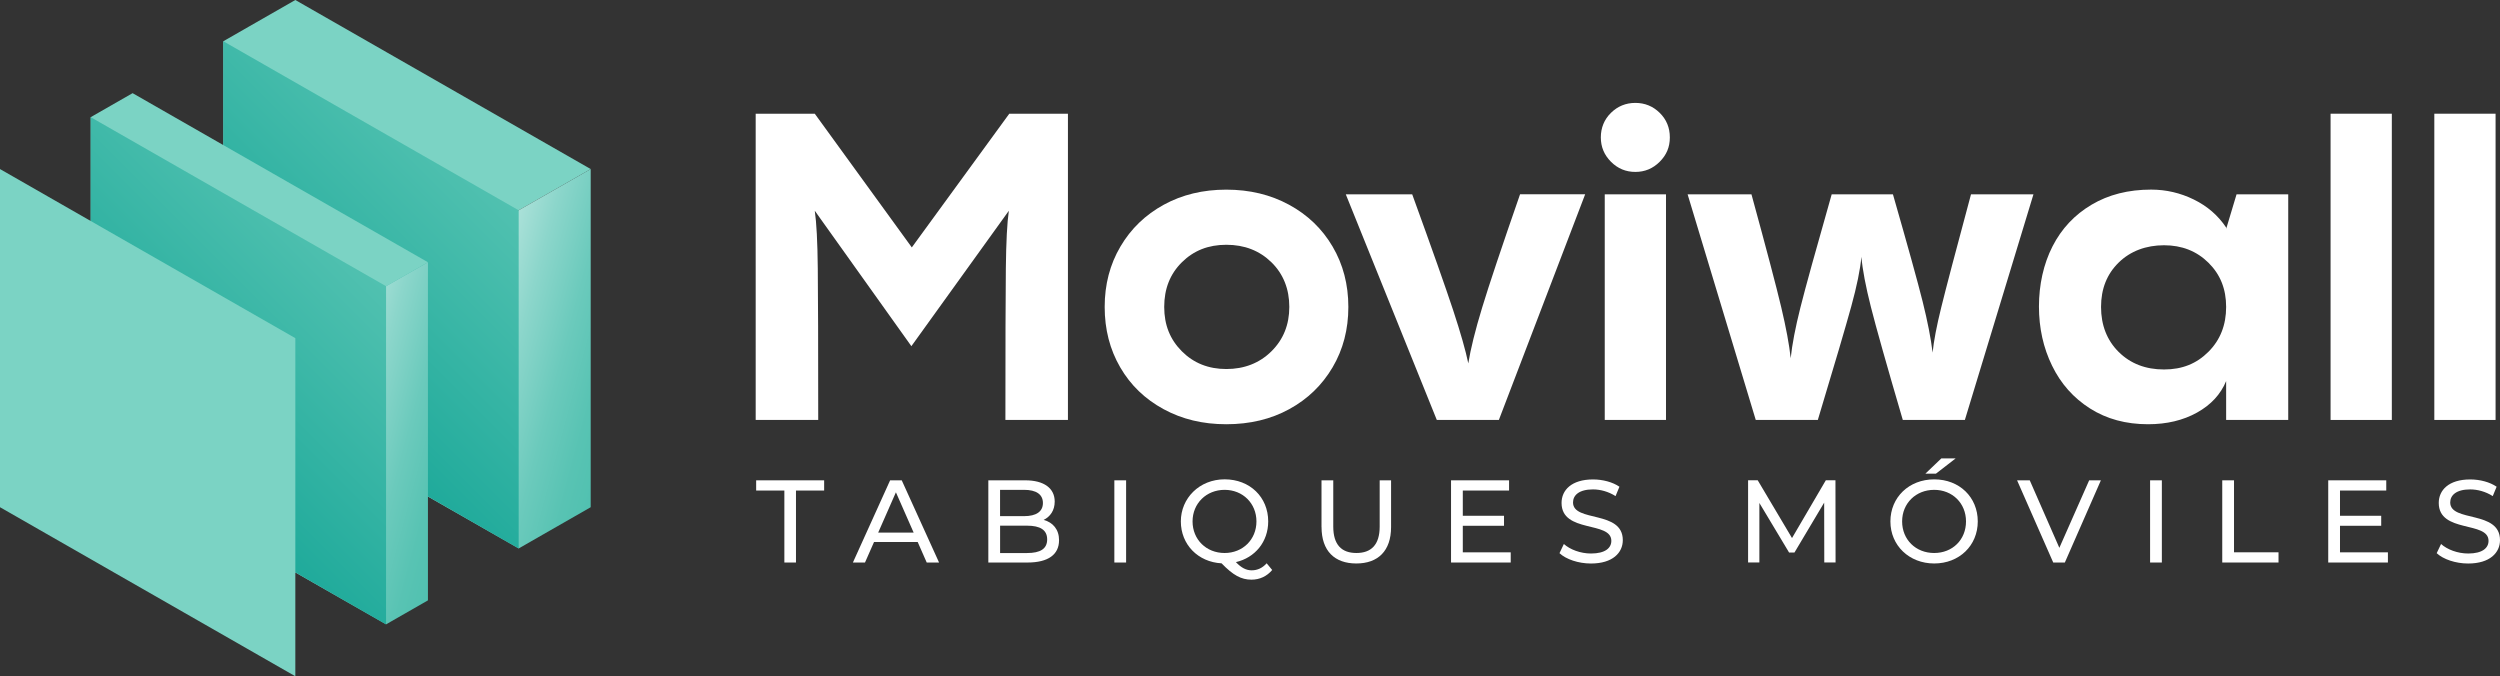
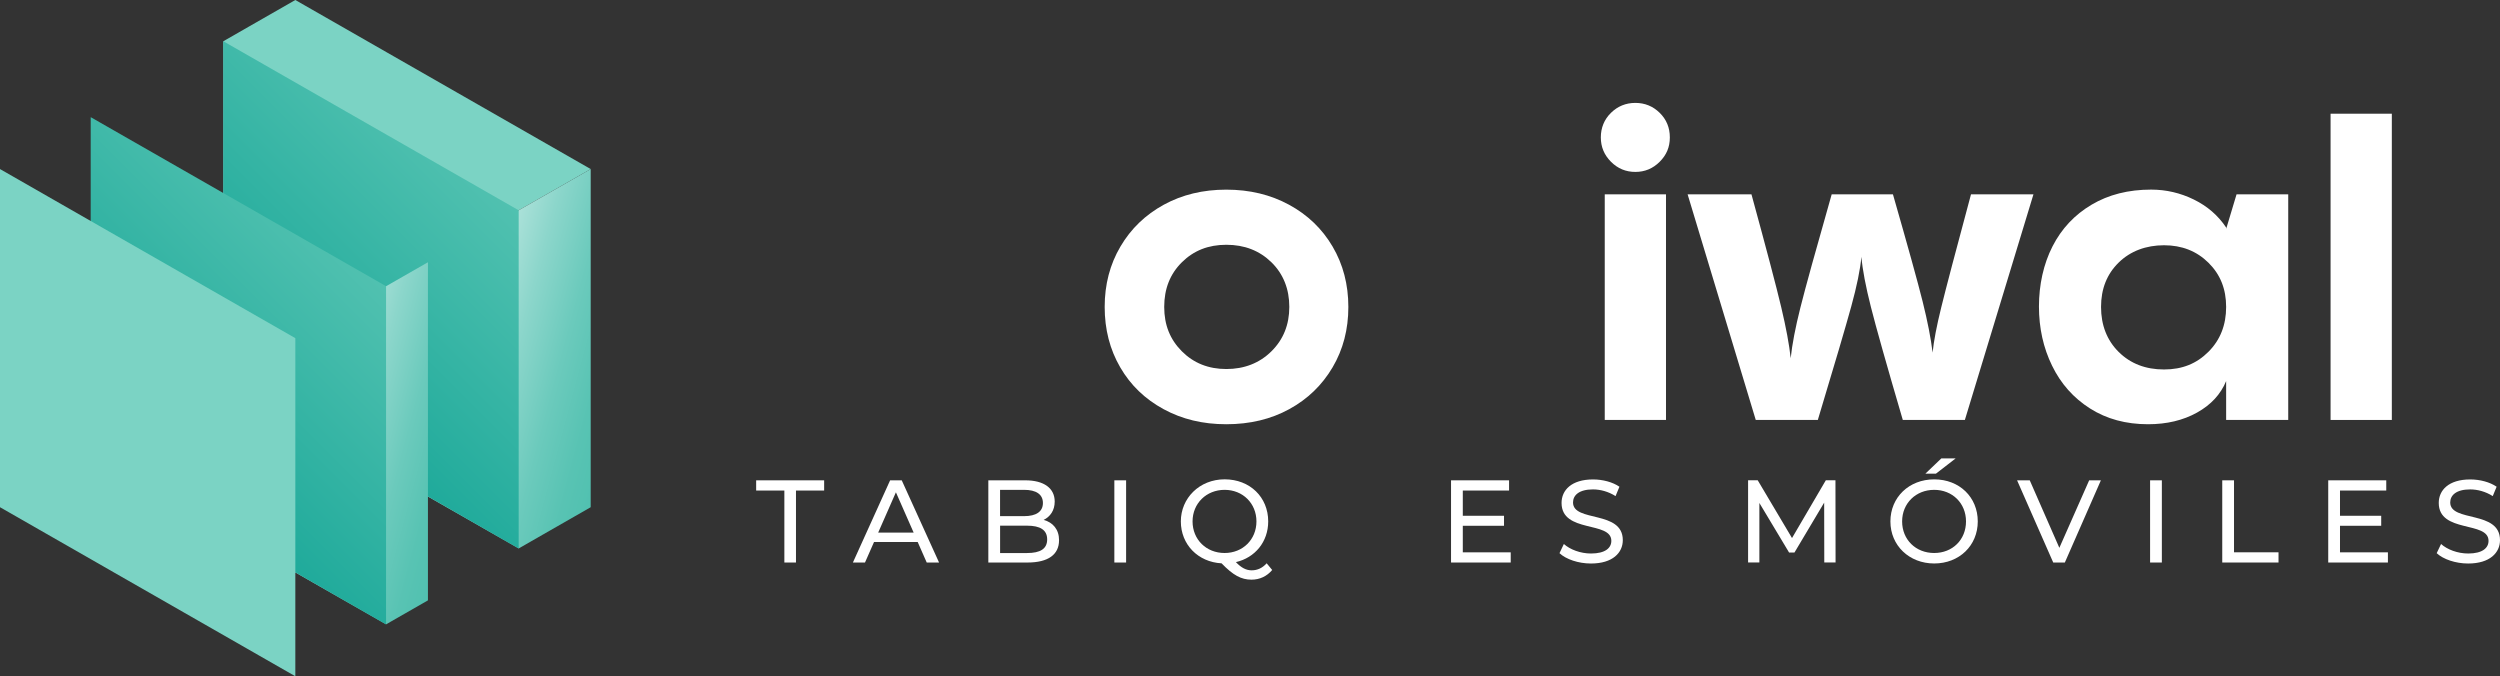
<svg xmlns="http://www.w3.org/2000/svg" xmlns:xlink="http://www.w3.org/1999/xlink" id="Capa_2" viewBox="0 0 682.46 184.61">
  <rect x="0" y="0" width="682.46" height="184.61" fill="#333333" stroke="none" />
  <defs>
    <style>      .cls-1 {        fill: #fff;      }      .cls-2 {        fill: #7bd3c4;      }      .cls-3 {        fill: url(#Degradado_sin_nombre_3-2);      }      .cls-4 {        fill: url(#Degradado_sin_nombre_4-2);      }      .cls-5 {        fill: url(#Degradado_sin_nombre_4);      }      .cls-6 {        fill: url(#Degradado_sin_nombre_3);      }    </style>
    <linearGradient id="Degradado_sin_nombre_3" data-name="Degradado sin nombre 3" x1="383.62" y1="-130.31" x2="489.53" y2="-130.31" gradientTransform="translate(-268.4 -149.46) rotate(15) scale(1 -1)" gradientUnits="userSpaceOnUse">
      <stop offset=".41" stop-color="#fff" />
      <stop offset=".43" stop-color="#f2faf9" />
      <stop offset=".58" stop-color="#b9e6df" />
      <stop offset=".71" stop-color="#8cd6cb" />
      <stop offset=".83" stop-color="#6bcabc" />
      <stop offset=".93" stop-color="#58c3b3" />
      <stop offset="1" stop-color="#51c1b0" />
    </linearGradient>
    <linearGradient id="Degradado_sin_nombre_4" data-name="Degradado sin nombre 4" x1="394.18" y1="-165.25" x2="439.01" y2="-87.61" gradientTransform="translate(-268.4 -149.46) rotate(15) scale(1 -1)" gradientUnits="userSpaceOnUse">
      <stop offset="0" stop-color="#14a596" />
      <stop offset="1" stop-color="#51c1b0" />
    </linearGradient>
    <linearGradient id="Degradado_sin_nombre_3-2" data-name="Degradado sin nombre 3" x1="354.02" y1="-163.03" x2="453.19" y2="-163.03" xlink:href="#Degradado_sin_nombre_3" />
    <linearGradient id="Degradado_sin_nombre_4-2" data-name="Degradado sin nombre 4" x1="364.58" y1="-194.64" x2="409.4" y2="-117" xlink:href="#Degradado_sin_nombre_4" />
  </defs>
  <g id="Capa_2-2" data-name="Capa_2">
    <g id="TEXTO">
      <g>
        <g>
-           <path class="cls-1" d="M275.52,31.04h16.01v83.6h-17.07c0-20.33.04-34.12.12-41.39.08-7.26.35-12.5.82-15.72l-26.61,36.97-26.37-36.97c.47,3.22.75,8.48.82,15.78.08,7.3.12,21.08.12,41.33h-17.07V31.04h16.13l26.49,36.5,26.61-36.5h0Z" />
          <path class="cls-1" d="M317.63,111.69c-5.06-2.75-9.01-6.55-11.83-11.42-2.83-4.87-4.24-10.36-4.24-16.48s1.43-11.62,4.3-16.48c2.86-4.87,6.81-8.67,11.83-11.42s10.71-4.12,17.07-4.12,12.07,1.37,17.13,4.12,9.03,6.55,11.89,11.42c2.86,4.87,4.3,10.36,4.3,16.48s-1.43,11.62-4.3,16.48c-2.87,4.87-6.81,8.67-11.83,11.42s-10.75,4.12-17.19,4.12-12.07-1.37-17.13-4.12h0ZM347.07,95.91c3.26-3.22,4.89-7.26,4.89-12.13s-1.63-9.01-4.89-12.19-7.36-4.77-12.3-4.77-8.91,1.59-12.13,4.77-4.83,7.24-4.83,12.19,1.61,8.91,4.83,12.13,7.26,4.83,12.13,4.83,9.05-1.61,12.3-4.83Z" />
-           <path class="cls-1" d="M432.72,53.05l-23.55,61.58h-16.95l-24.84-61.58h18.13c5.42,14.91,9.14,25.47,11.19,31.67,2.04,6.2,3.41,11.03,4.12,14.48.63-3.92,1.88-8.99,3.77-15.19,1.88-6.2,5.34-16.52,10.36-30.97h17.78,0Z" />
          <path class="cls-1" d="M439.77,44.16c-1.84-1.84-2.77-4.06-2.77-6.65s.92-4.9,2.77-6.71c1.84-1.8,4.06-2.71,6.65-2.71s4.81.9,6.65,2.71c1.84,1.81,2.77,4.04,2.77,6.71s-.92,4.81-2.77,6.65c-1.84,1.85-4.06,2.77-6.65,2.77s-4.81-.92-6.65-2.77ZM438.07,53.05h16.72v61.58h-16.72v-61.58Z" />
          <path class="cls-1" d="M555.1,53.05l-18.72,61.58h-16.95c-4.4-14.99-7.3-25.27-8.71-30.85-1.41-5.57-2.28-10.13-2.59-13.66-.31,3.45-1.24,7.97-2.77,13.54s-4.57,15.9-9.12,30.97h-16.95l-18.6-61.58h17.43c4.08,14.91,6.79,25.18,8.12,30.79s2.2,10.26,2.59,13.95c.39-3.77,1.28-8.38,2.65-13.83,1.37-5.45,4.22-15.76,8.54-30.91h16.72c4.08,14.21,6.79,23.98,8.12,29.32,1.33,5.34,2.24,9.97,2.71,13.89.31-3.14,1.1-7.26,2.36-12.36,1.25-5.1,3.96-15.38,8.12-30.85h17.07-.02Z" />
          <path class="cls-1" d="M610.52,53.05h14.13v61.58h-16.95v-10.6c-1.49,3.61-4.14,6.48-7.95,8.6-3.81,2.12-8.26,3.18-13.36,3.18-6.05,0-11.32-1.43-15.84-4.3-4.51-2.86-7.97-6.75-10.36-11.66-2.4-4.9-3.59-10.3-3.59-16.19s1.24-11.6,3.71-16.42c2.47-4.83,6.02-8.61,10.66-11.36,4.63-2.75,10.05-4.12,16.25-4.12,4.08,0,7.97.9,11.66,2.71,3.69,1.81,6.63,4.36,8.83,7.65v.35l2.83-9.42h-.02ZM602.87,96.03c3.22-3.22,4.83-7.3,4.83-12.24s-1.61-8.89-4.83-12.07c-3.22-3.18-7.26-4.77-12.13-4.77s-9.15,1.57-12.36,4.71c-3.22,3.14-4.83,7.18-4.83,12.13s1.61,9.12,4.83,12.3c3.22,3.18,7.34,4.77,12.36,4.77s8.91-1.61,12.13-4.83Z" />
          <path class="cls-1" d="M636.21,31.04h16.72v83.6h-16.72V31.04Z" />
-           <path class="cls-1" d="M664.53,31.04h16.72v83.6h-16.72V31.04Z" />
        </g>
        <g>
          <path class="cls-1" d="M214.11,133.91h-7.69v-2.79h18.56v2.79h-7.69v19.65h-3.17v-19.65h0Z" />
          <path class="cls-1" d="M250.53,147.95h-11.93l-2.47,5.61h-3.3l10.16-22.44h3.17l10.19,22.44h-3.37l-2.47-5.61h.02ZM249.41,145.39l-4.84-11-4.84,11h9.68Z" />
          <path class="cls-1" d="M289.1,147.5c0,3.85-2.92,6.06-8.59,6.06h-10.71v-22.44h10.07c5.16,0,8.05,2.18,8.05,5.8,0,2.44-1.25,4.14-3.01,5,2.53.71,4.2,2.6,4.2,5.58h-.01ZM273,133.72v7.18h6.57c3.27,0,5.13-1.22,5.13-3.59s-1.86-3.59-5.13-3.59h-6.57ZM285.86,147.25c0-2.6-1.92-3.75-5.48-3.75h-7.37v7.47h7.37c3.56,0,5.48-1.12,5.48-3.72Z" />
          <path class="cls-1" d="M304.2,131.12h3.21v22.44h-3.21v-22.44Z" />
          <path class="cls-1" d="M347.28,155.61c-1.44,1.7-3.4,2.63-5.64,2.63-2.82,0-5.03-1.22-8.17-4.46-6.44-.35-11.12-5.13-11.12-11.45s5.07-11.48,11.96-11.48,11.89,4.87,11.89,11.48c0,5.58-3.59,9.91-8.82,11.12,1.51,1.6,2.85,2.24,4.3,2.24,1.6,0,2.95-.64,4.1-1.92l1.51,1.83h0ZM334.3,150.96c4.97,0,8.69-3.69,8.69-8.62s-3.72-8.62-8.69-8.62-8.75,3.69-8.75,8.62,3.72,8.62,8.75,8.62Z" />
-           <path class="cls-1" d="M360.75,143.88v-12.76h3.21v12.63c0,4.97,2.28,7.21,6.32,7.21s6.35-2.24,6.35-7.21v-12.63h3.11v12.76c0,6.51-3.56,9.94-9.49,9.94s-9.49-3.43-9.49-9.94h-.01Z" />
          <path class="cls-1" d="M412.4,150.77v2.79h-16.29v-22.44h15.84v2.79h-12.63v6.89h11.25v2.73h-11.25v7.25h13.08Z" />
          <path class="cls-1" d="M425.72,151l1.19-2.5c1.67,1.51,4.52,2.6,7.41,2.6,3.88,0,5.55-1.51,5.55-3.46,0-5.48-13.59-2.02-13.59-10.35,0-3.46,2.69-6.41,8.59-6.41,2.63,0,5.35.71,7.21,1.99l-1.06,2.56c-1.96-1.25-4.17-1.83-6.16-1.83-3.81,0-5.45,1.6-5.45,3.56,0,5.48,13.59,2.05,13.59,10.29,0,3.43-2.76,6.38-8.69,6.38-3.43,0-6.8-1.15-8.59-2.82h0Z" />
          <path class="cls-1" d="M498,153.56l-.03-16.35-8.11,13.62h-1.47l-8.11-13.53v16.25h-3.08v-22.44h2.63l9.36,15.77,9.23-15.77h2.63l.03,22.44h-3.08Z" />
          <path class="cls-1" d="M516.05,142.34c0-6.57,5.07-11.48,11.96-11.48s11.89,4.87,11.89,11.48-5.07,11.48-11.89,11.48-11.96-4.9-11.96-11.48ZM536.69,142.34c0-4.97-3.72-8.62-8.69-8.62s-8.75,3.65-8.75,8.62,3.72,8.62,8.75,8.62,8.69-3.65,8.69-8.62ZM529.96,125.13h3.91l-5.39,4.17h-2.88l4.36-4.17h0Z" />
          <path class="cls-1" d="M573.51,131.12l-9.84,22.44h-3.17l-9.87-22.44h3.46l8.08,18.43,8.14-18.43h3.21-.01Z" />
          <path class="cls-1" d="M586.94,131.12h3.21v22.44h-3.21v-22.44Z" />
          <path class="cls-1" d="M606.64,131.12h3.21v19.65h12.15v2.79h-15.36v-22.44h0Z" />
          <path class="cls-1" d="M651.86,150.77v2.79h-16.29v-22.44h15.84v2.79h-12.63v6.89h11.25v2.73h-11.25v7.25h13.08,0Z" />
          <path class="cls-1" d="M665.18,151l1.19-2.5c1.67,1.51,4.52,2.6,7.41,2.6,3.88,0,5.55-1.51,5.55-3.46,0-5.48-13.59-2.02-13.59-10.35,0-3.46,2.69-6.41,8.59-6.41,2.63,0,5.35.71,7.21,1.99l-1.06,2.56c-1.96-1.25-4.17-1.83-6.16-1.83-3.81,0-5.45,1.6-5.45,3.56,0,5.48,13.59,2.05,13.59,10.29,0,3.43-2.76,6.38-8.69,6.38-3.43,0-6.8-1.15-8.59-2.82h0Z" />
        </g>
        <g>
          <g>
            <g>
              <polygon class="cls-2" points="80.62 0 60.96 11.26 60.96 103.56 161.25 46.15 80.62 0" />
              <polygon class="cls-6" points="161.25 46.15 60.96 103.56 141.59 149.72 161.25 138.46 161.25 46.15" />
            </g>
            <polygon class="cls-5" points="141.59 149.72 60.96 103.56 60.96 11.26 141.59 57.41 141.59 149.72" />
          </g>
          <g>
            <g>
-               <polygon class="cls-2" points="36.2 25.43 24.76 31.98 24.76 124.29 116.82 71.59 36.2 25.43" />
              <polygon class="cls-3" points="116.82 71.59 24.76 124.29 105.39 170.44 116.82 163.89 116.82 71.59" />
            </g>
            <polygon class="cls-4" points="105.39 170.44 24.76 124.29 24.76 31.98 105.39 78.13 105.39 170.44" />
          </g>
          <polygon class="cls-2" points="80.62 184.61 0 138.46 0 46.15 80.62 92.31 80.62 184.61" />
        </g>
      </g>
    </g>
  </g>
</svg>